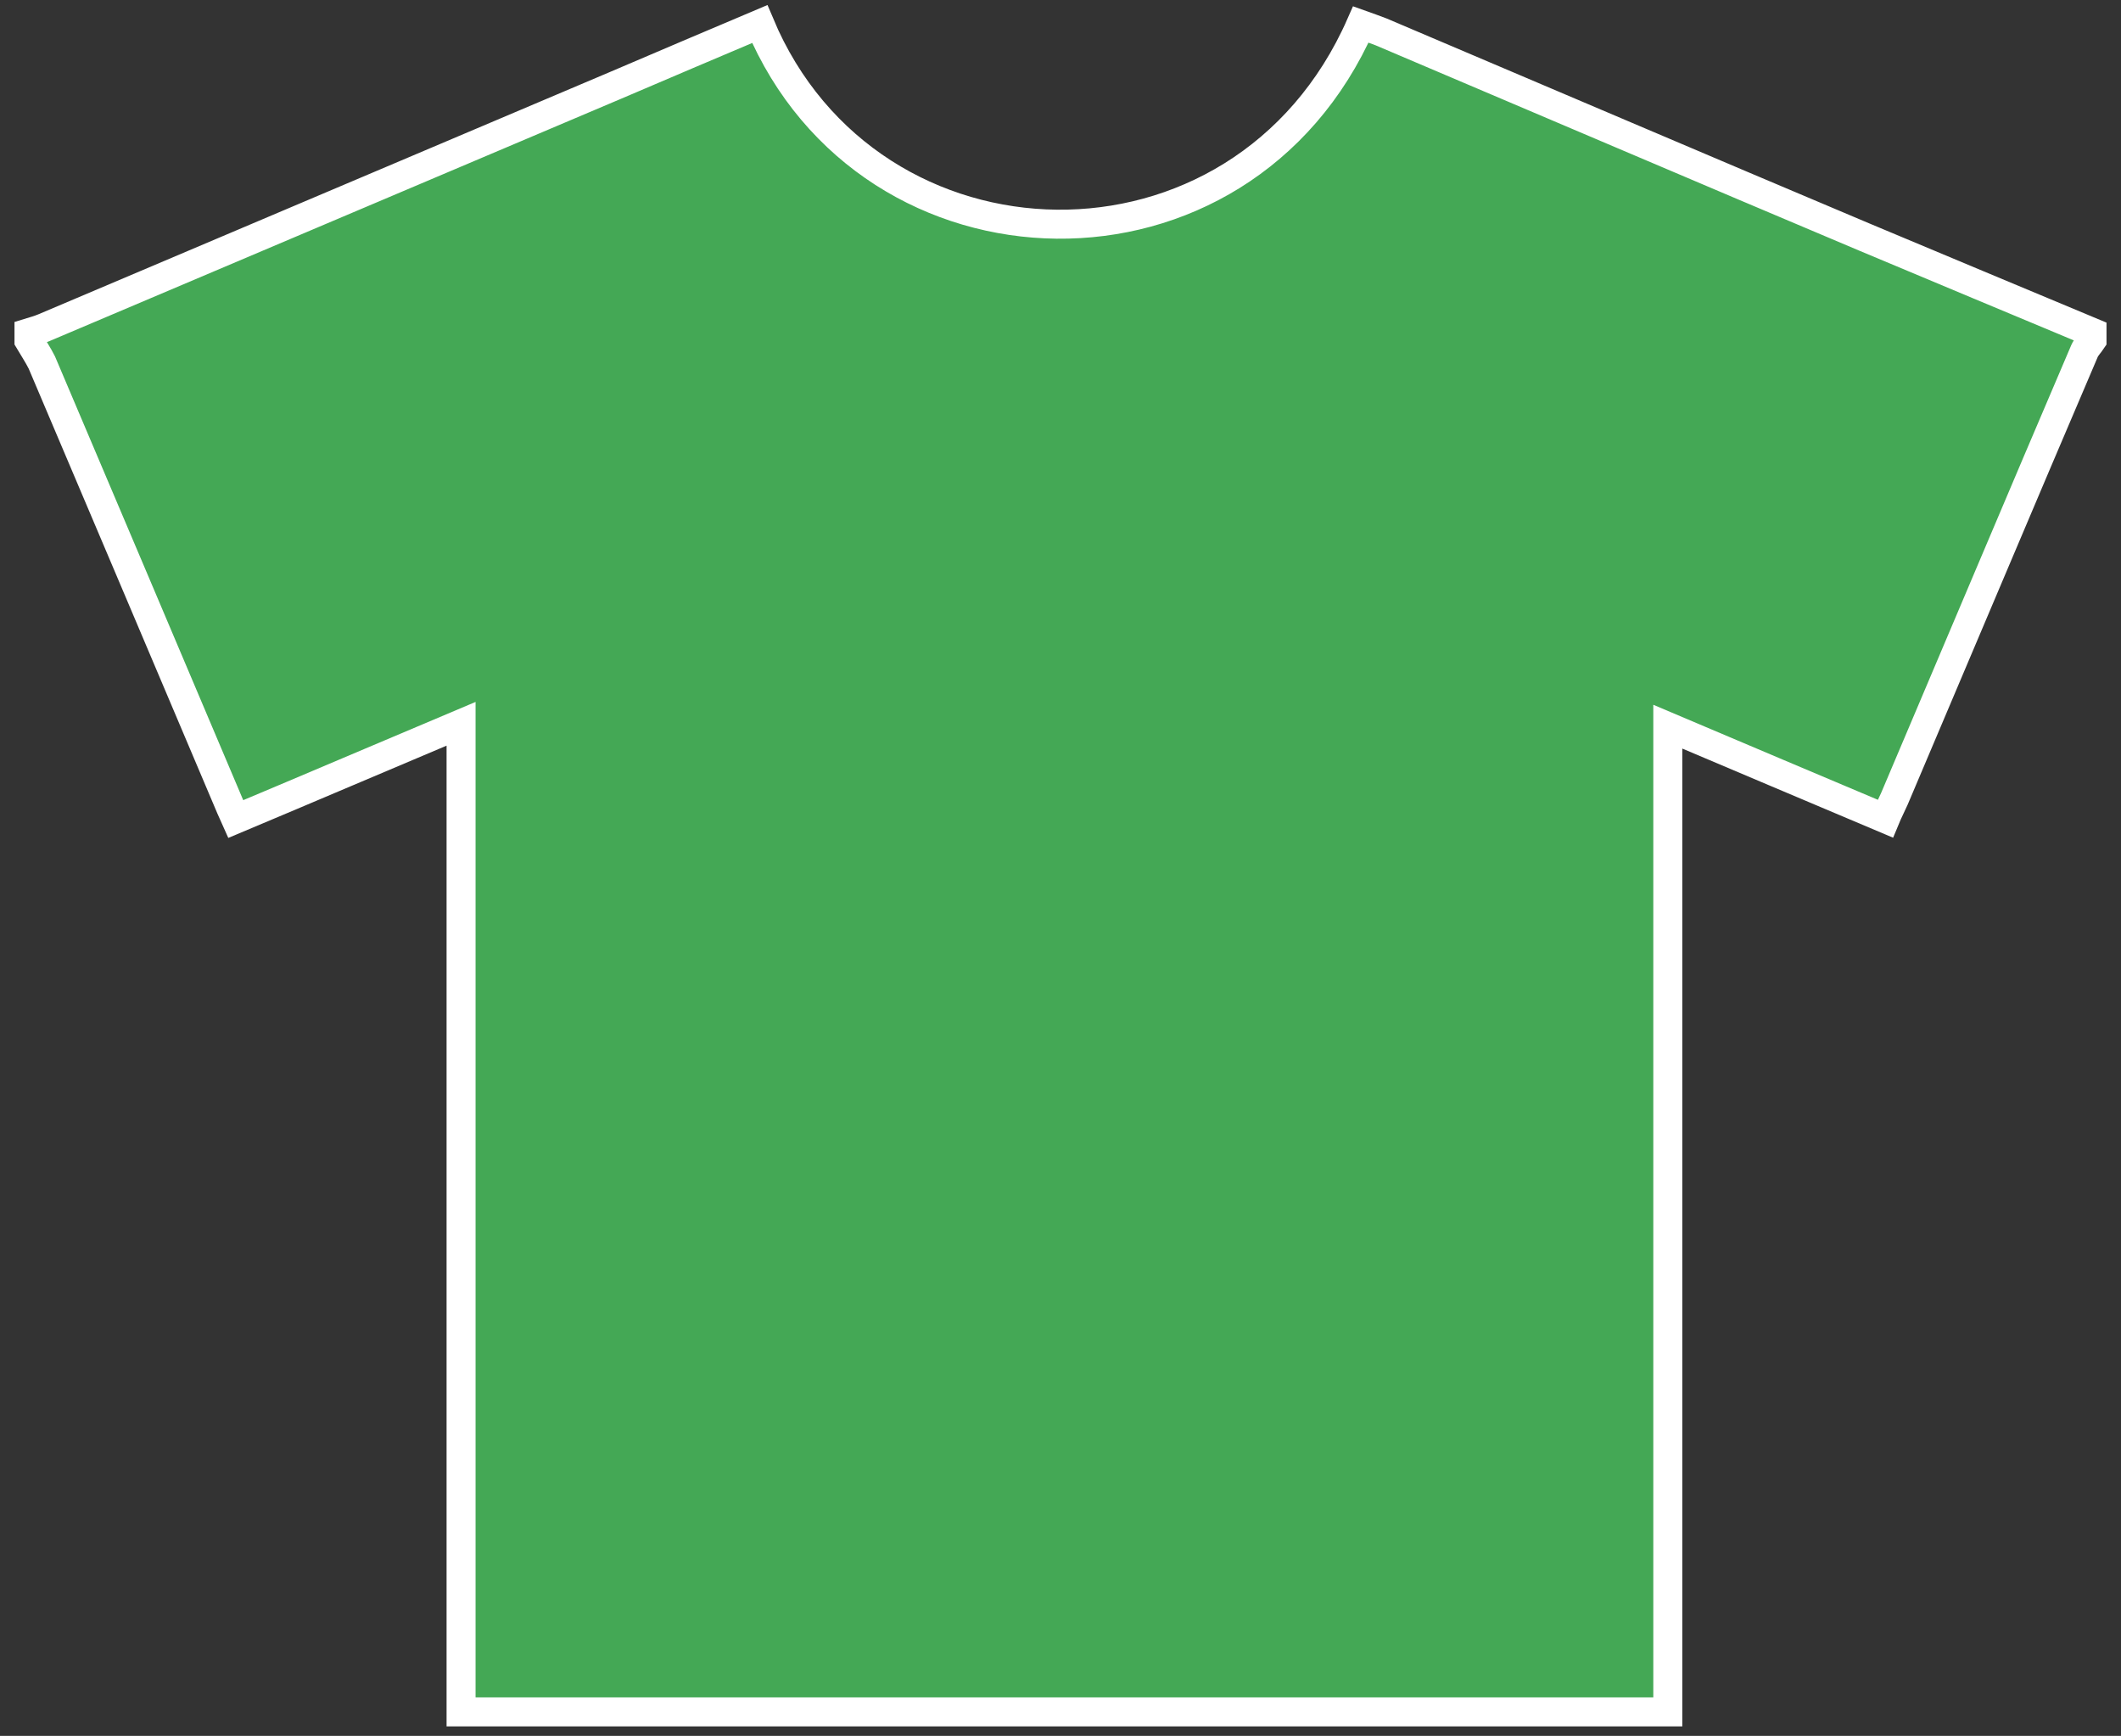
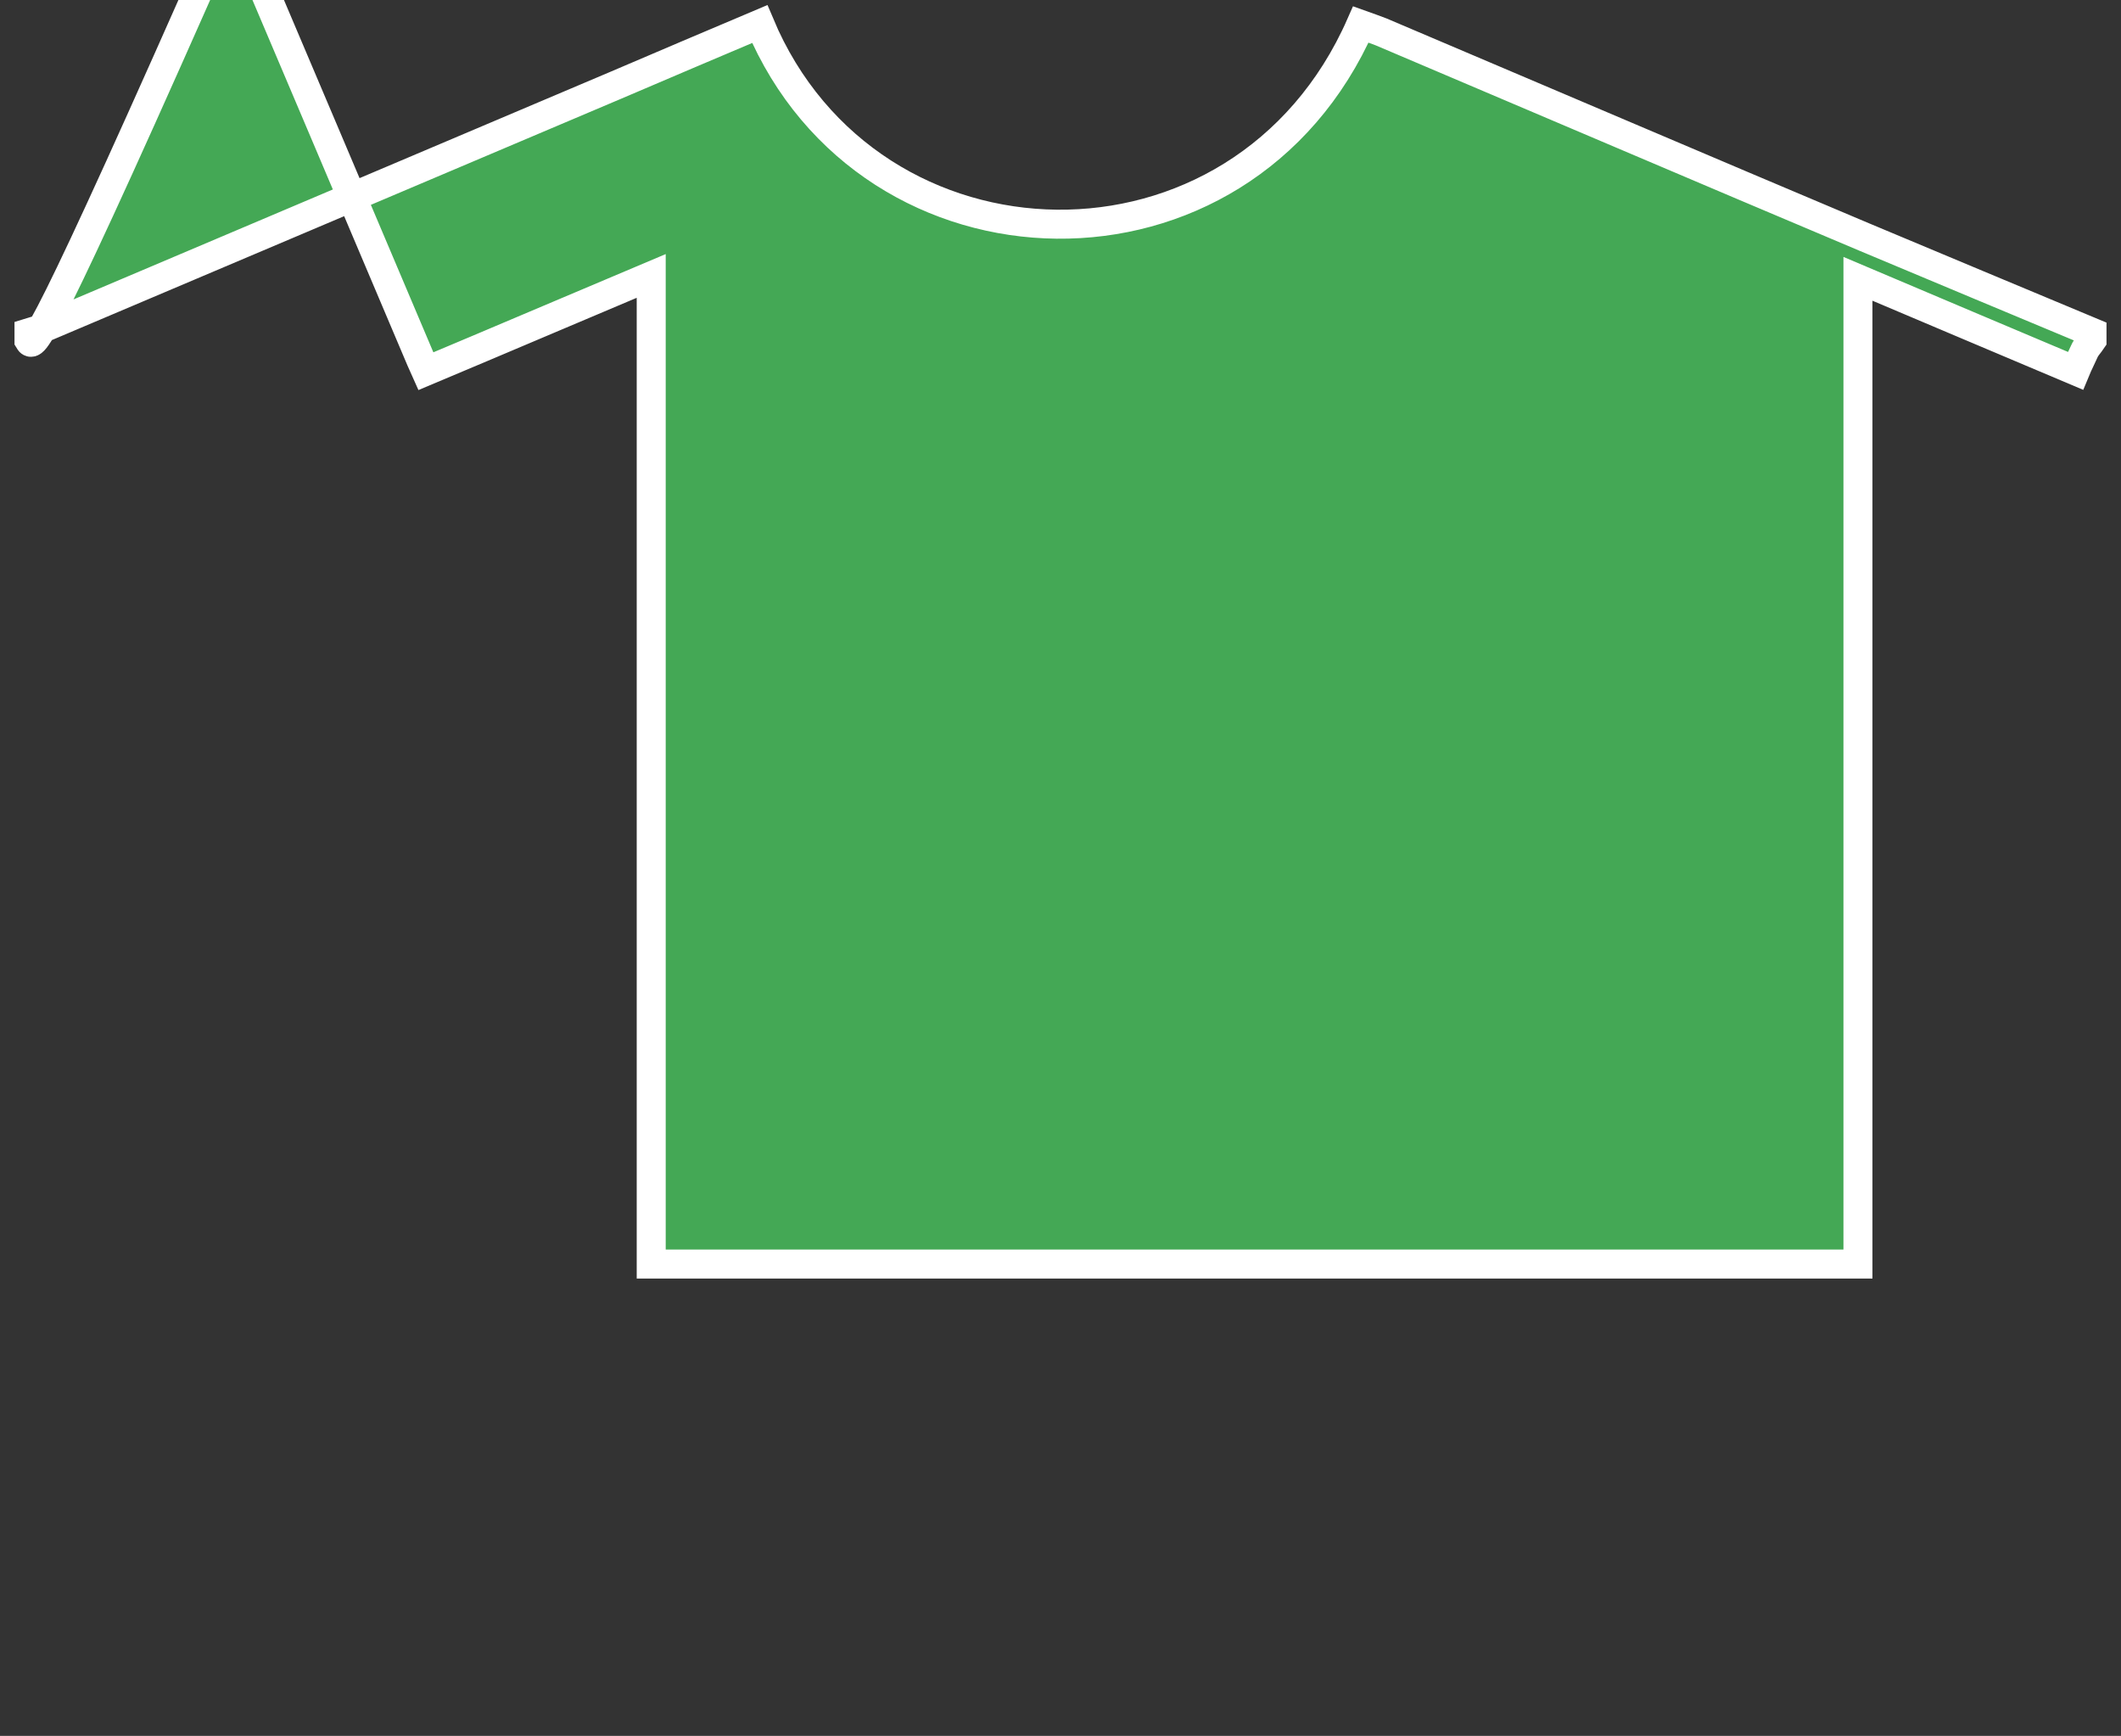
<svg xmlns="http://www.w3.org/2000/svg" version="1.1" id="Layer_1" x="0px" y="0px" viewBox="0 0 512 419" style="enable-background:new 0 0 512 419;" xml:space="preserve">
  <rect x="0" y="0" width="512" height="419" fill="#333333" stroke="none" />
  <style type="text/css">
        .st0{fill:#44a855;stroke:#FFFFFF;stroke-width:7;stroke-miterlimit:10;}
    </style>
  <g>
-     <path class="st0" d="M505,80.2c0,0.7,0,1.3,0,1.9c-0.6,0.9-1.4,1.7-1.8,2.6c-15.4,36-30.6,72.1-45.9,108.1             c-0.7,1.6-1.5,3.1-2.2,4.8c-17.5-7.4-34.6-14.6-52.5-22.2c0,79.7,0,158.7,0,237.8c-97.3,0-194.1,0-291.3,0c0-79.5,0-158.7,0-238.5             c-18.5,7.8-36.3,15.4-54.4,23c-0.9-2-1.6-3.6-2.3-5.3c-14.8-35-29.7-70-44.5-104.9C9.2,85.7,8,83.9,7,82.2c0-0.7,0-1.3,0-1.9             c1.3-0.4,2.4-0.7,3.6-1.2c46-19.5,92-39,138-58.5c11.7-5,23.2-9.9,34.8-14.8c26.5,63.2,116.3,65.6,145.1,0.1             c1.7,0.6,3.3,1.2,4.9,1.8c38.9,16.5,77.7,33.1,116.6,49.5C468.3,64.9,486.6,72.5,505,80.2z" />
+     <path class="st0" d="M505,80.2c0,0.7,0,1.3,0,1.9c-0.6,0.9-1.4,1.7-1.8,2.6c-0.7,1.6-1.5,3.1-2.2,4.8c-17.5-7.4-34.6-14.6-52.5-22.2c0,79.7,0,158.7,0,237.8c-97.3,0-194.1,0-291.3,0c0-79.5,0-158.7,0-238.5             c-18.5,7.8-36.3,15.4-54.4,23c-0.9-2-1.6-3.6-2.3-5.3c-14.8-35-29.7-70-44.5-104.9C9.2,85.7,8,83.9,7,82.2c0-0.7,0-1.3,0-1.9             c1.3-0.4,2.4-0.7,3.6-1.2c46-19.5,92-39,138-58.5c11.7-5,23.2-9.9,34.8-14.8c26.5,63.2,116.3,65.6,145.1,0.1             c1.7,0.6,3.3,1.2,4.9,1.8c38.9,16.5,77.7,33.1,116.6,49.5C468.3,64.9,486.6,72.5,505,80.2z" />
  </g>
</svg>